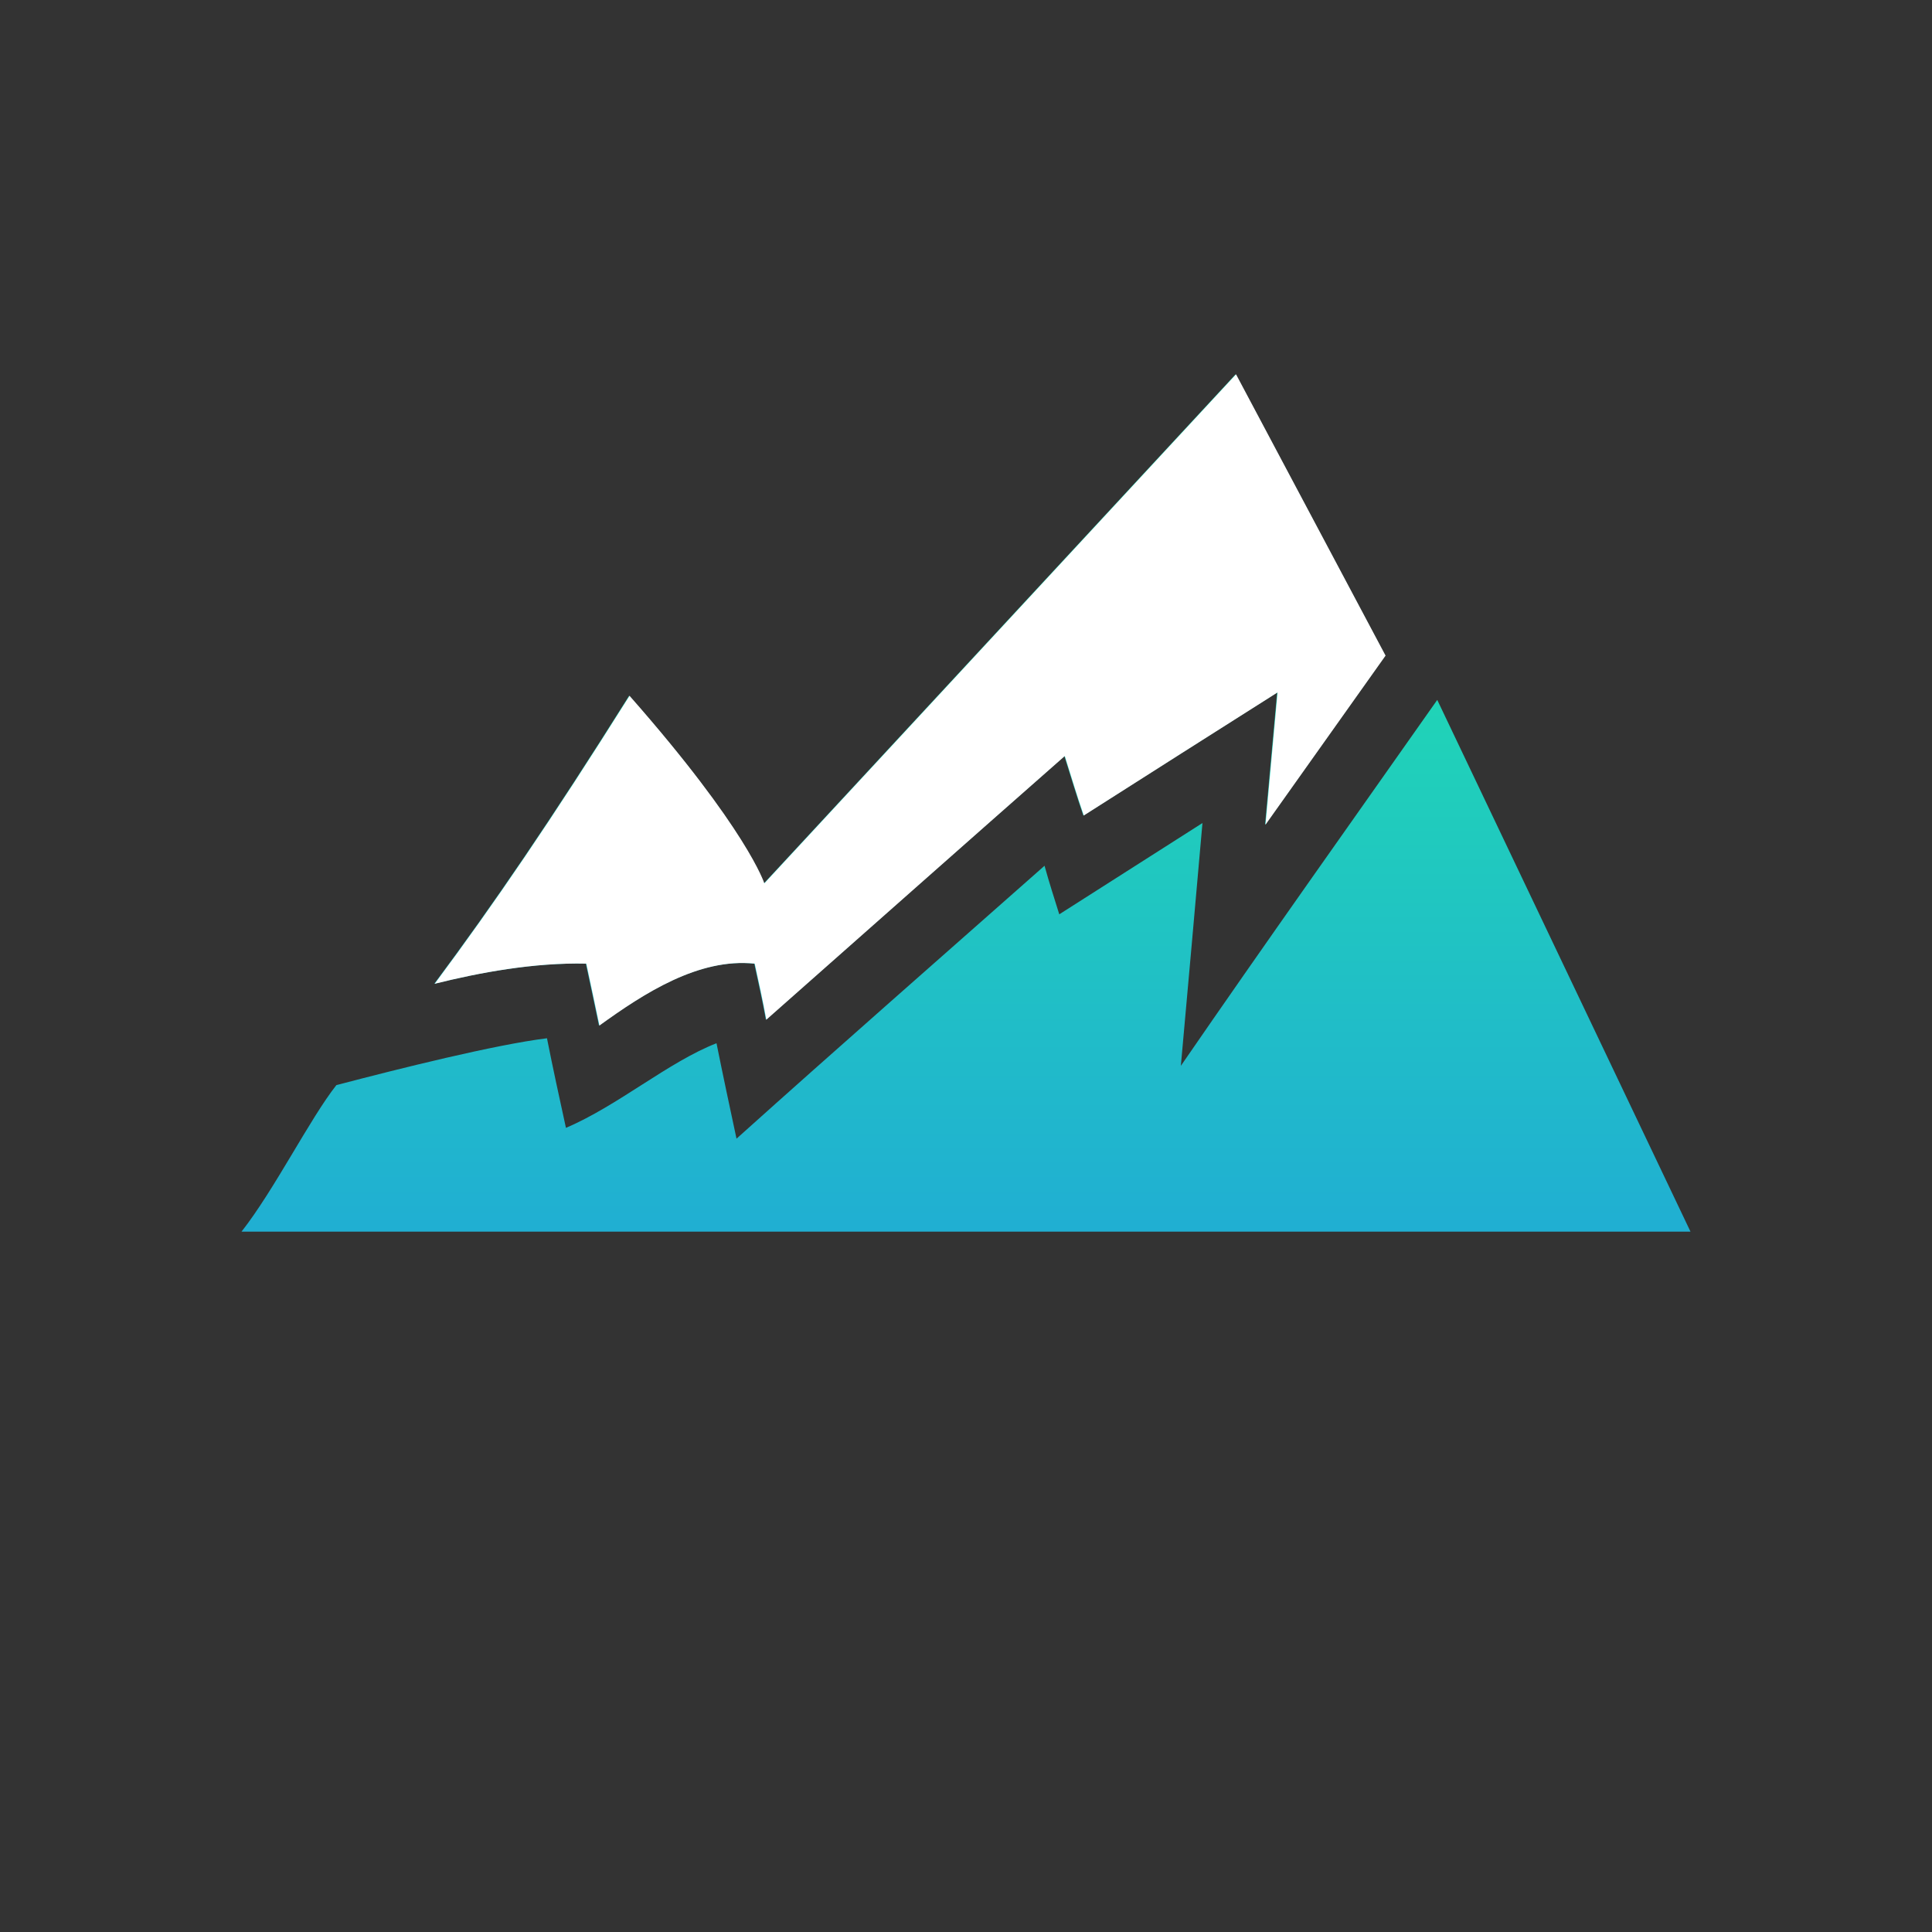
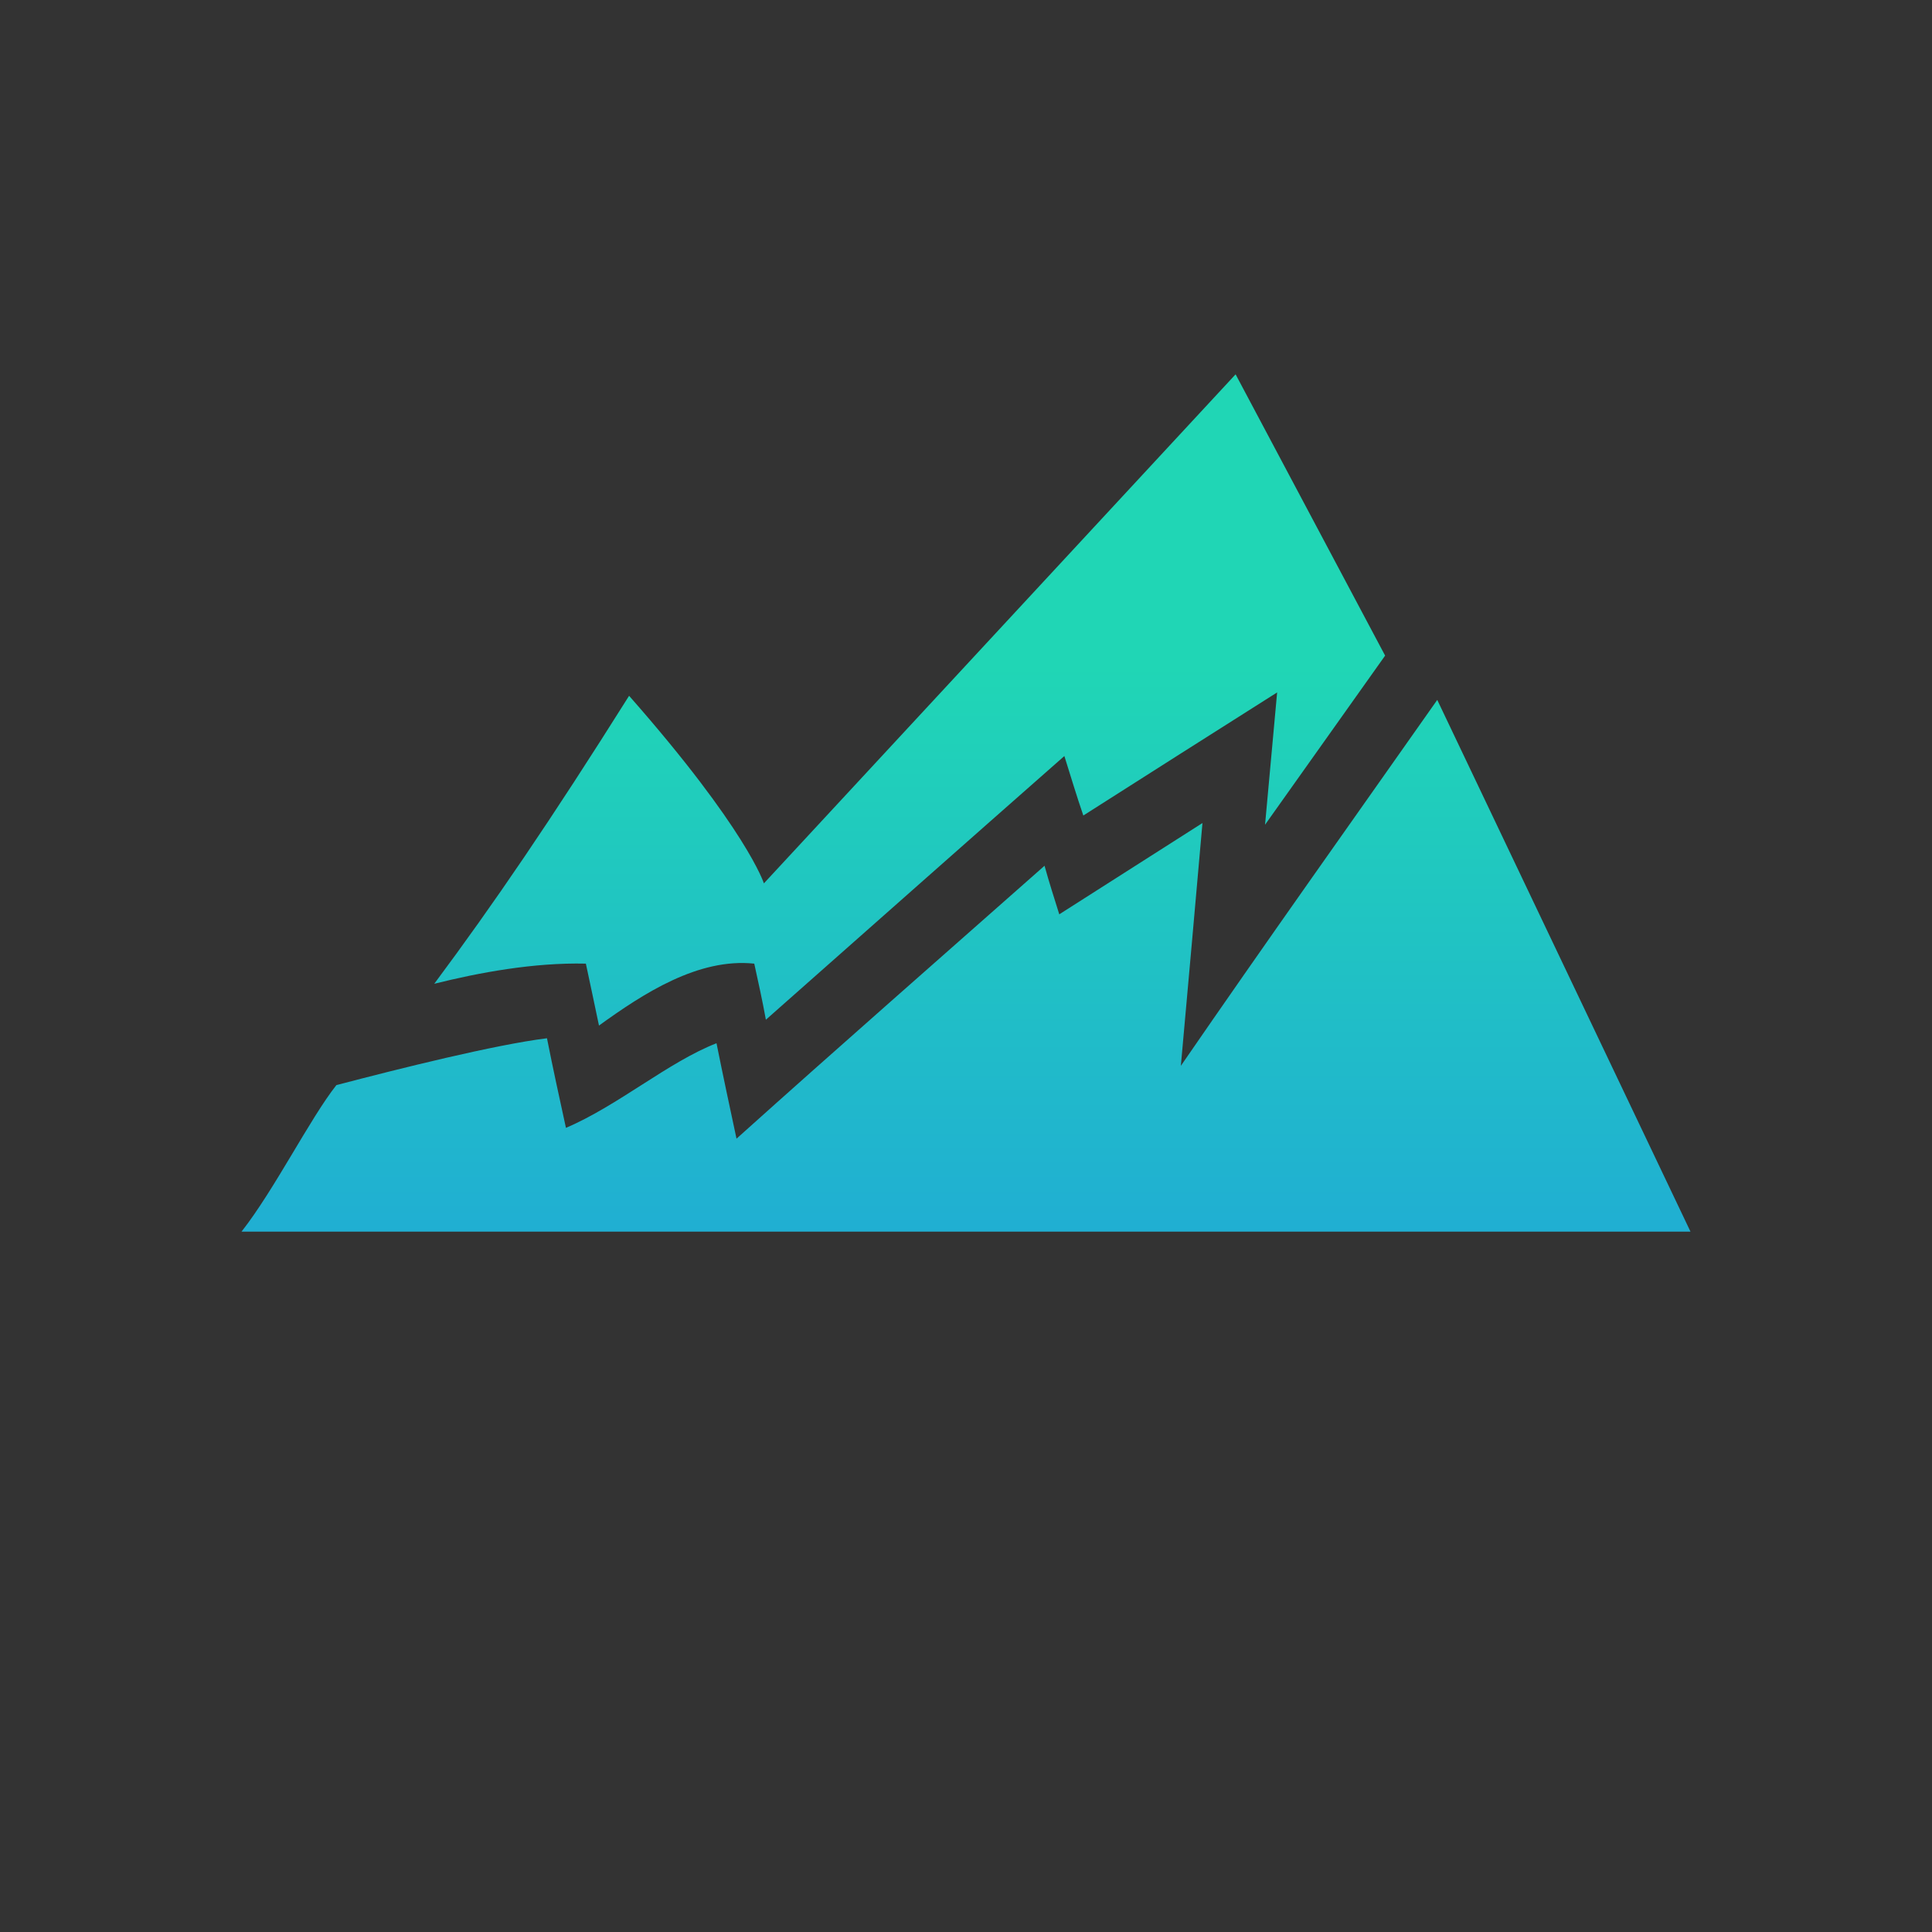
<svg xmlns="http://www.w3.org/2000/svg" width="160" height="160" viewBox="0 0 160 160" fill="none">
  <rect x="0" y="0" width="160" height="160" fill="#333333" stroke="none" />
  <path d="M102.327 31L114.71 54.295L104.766 68.3C105.094 64.645 105.431 60.998 105.767 57.343C100.412 60.725 95.072 64.131 89.717 67.537C89.162 65.923 88.662 64.255 88.146 62.611C79.898 69.867 71.666 77.169 63.427 84.449C63.145 82.882 62.801 81.347 62.465 79.804C57.837 79.32 53.303 82.259 49.605 84.932C49.253 83.217 48.878 81.51 48.519 79.804C44.188 79.702 39.646 80.552 35.964 81.472C40.896 74.839 45.548 68.035 52.099 57.623C61.863 68.713 63.263 73.156 63.263 73.156L102.327 31ZM119.033 57.974L140 102H20C22.721 98.54 25.652 92.663 27.857 89.865C33.055 88.501 41.006 86.514 45.298 85.984C45.79 88.47 46.33 90.933 46.869 93.404C51.161 91.58 55.367 87.94 59.338 86.397C59.87 89.047 60.433 91.673 60.995 94.3C69.47 86.686 77.999 79.219 86.504 71.698C86.879 73.062 87.309 74.387 87.724 75.72C91.68 73.203 95.627 70.685 99.583 68.16C98.997 74.863 98.395 81.565 97.793 88.268C104.813 78.066 111.935 68.043 119.025 57.966L119.033 57.974Z" fill="url(#paint0_linear_7229_8029)" />
-   <path d="M102.364 31L114.747 54.295L104.803 68.3C105.131 64.645 105.467 60.998 105.803 57.343C100.448 60.725 95.109 64.131 89.754 67.537C89.199 65.923 88.698 64.255 88.182 62.611C79.935 69.867 71.703 77.169 63.463 84.449C63.182 82.882 62.838 81.347 62.502 79.804C57.874 79.32 53.339 82.259 49.642 84.932C49.29 83.217 48.915 81.51 48.555 79.804C44.224 79.702 39.682 80.552 36 81.472C40.933 74.839 45.584 68.035 52.136 57.623C61.9 68.713 63.299 73.156 63.299 73.156L102.364 31Z" fill="white" />
  <defs>
    <linearGradient id="paint0_linear_7229_8029" x1="85" y1="36.618" x2="85" y2="107.619" gradientUnits="userSpaceOnUse">
      <stop offset="0.26" stop-color="#20D6B5" />
      <stop offset="1" stop-color="#20AAD6" />
    </linearGradient>
  </defs>
</svg>